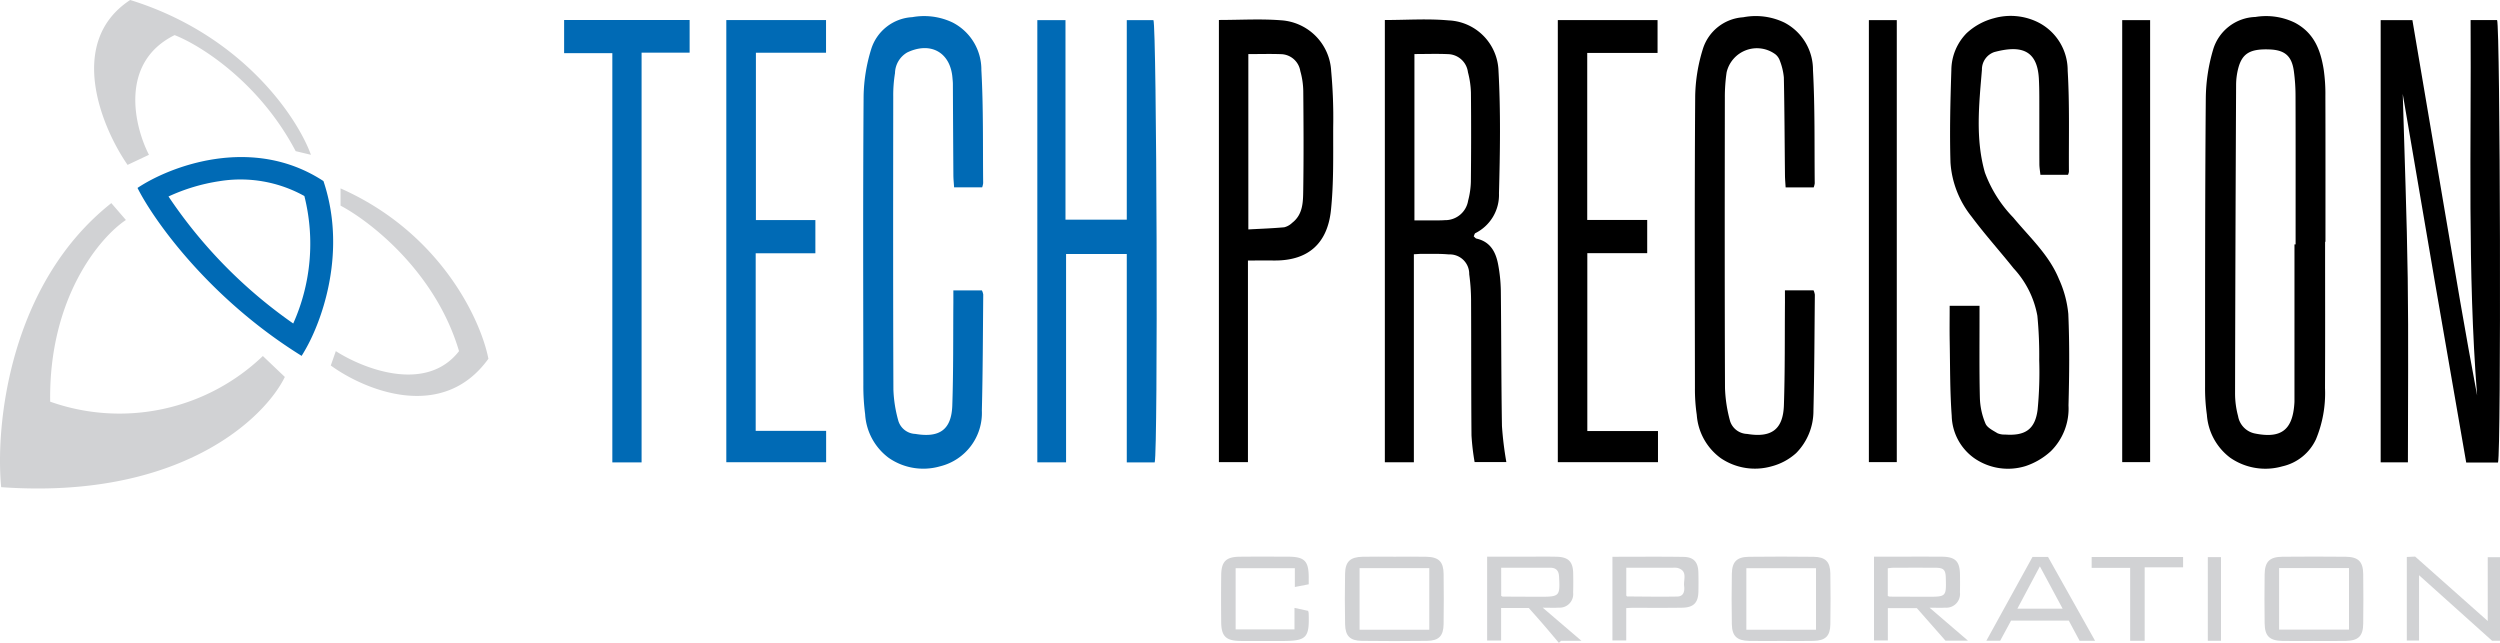
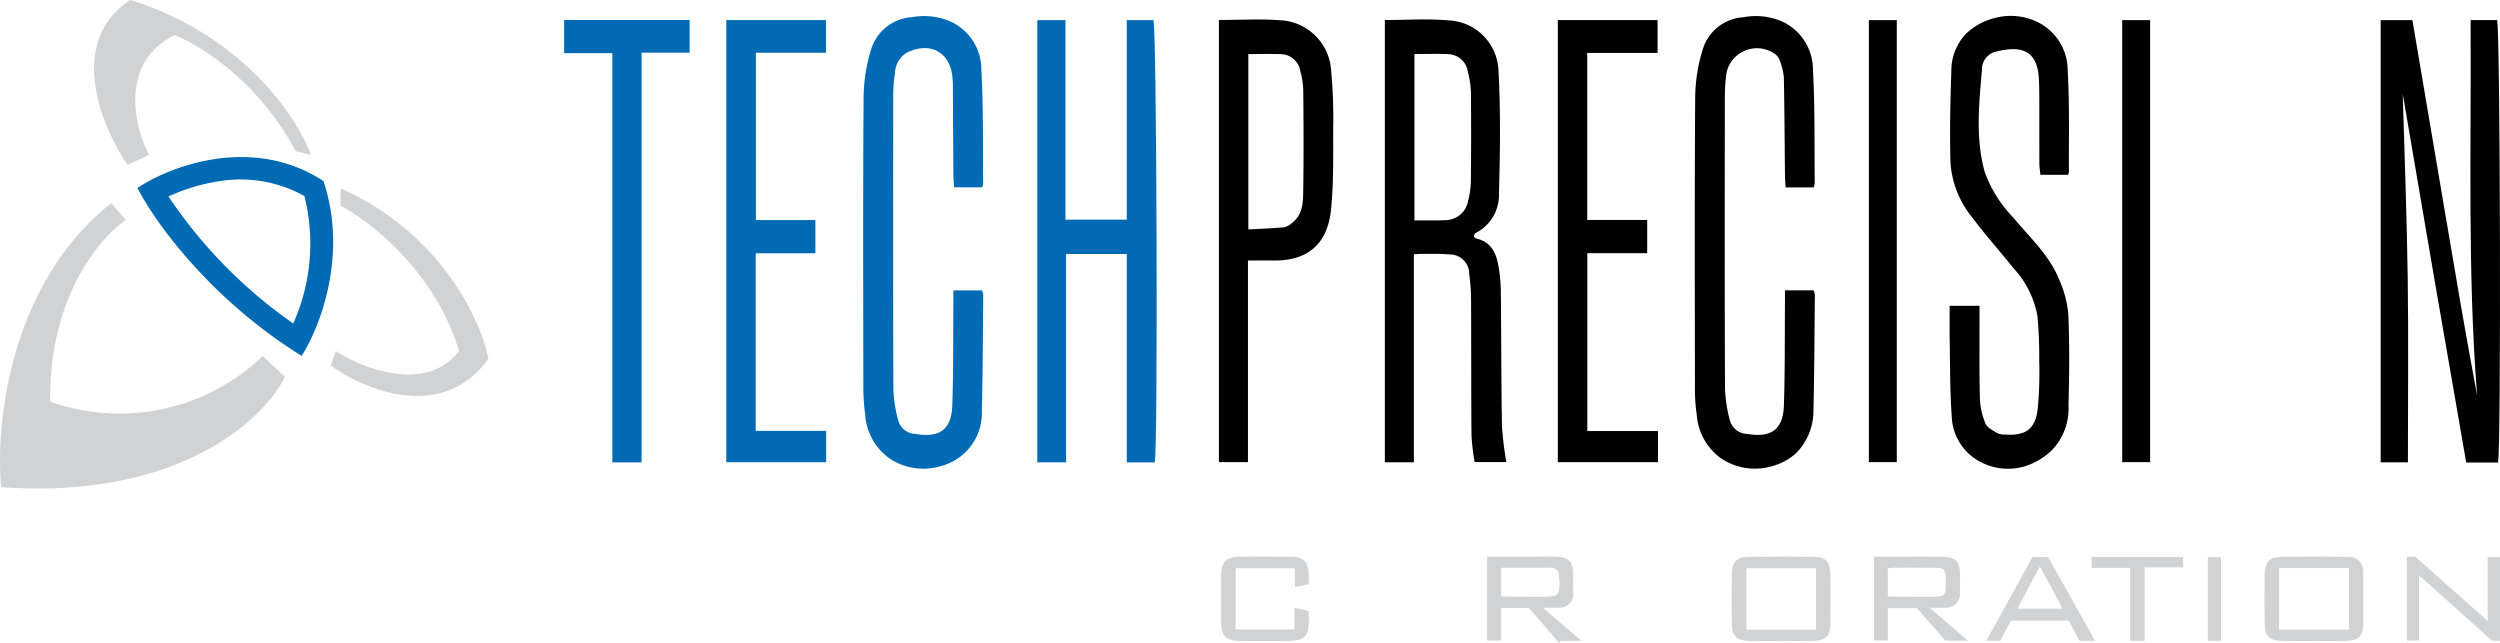
<svg xmlns="http://www.w3.org/2000/svg" id="Layer_1" data-name="Layer 1" viewBox="0 0 280 72.004">
  <path d="M16.683,17.338l-2.394,1.129C11.383,14.278,7.416,4.702,14.58,0,27.165,3.899,33.321,13.183,34.825,17.338l-1.71-.41C29.012,9.131,22.343,5.01,19.556,3.933,13.332,7.011,15.042,14.158,16.683,17.338ZM12.477,22.742C1.004,31.804-.535,47.723.132,54.563c19.937,1.419,29.478-7.643,31.77-12.345l-2.462-2.343A23.22,23.22,0,0,1,5.62,44.987c-.171-11.627,5.574-18.416,8.481-20.348L12.477,22.759ZM54.711,40.165c-5.147,7.182-13.918,3.505-17.663.769l.564-1.607c3.061,1.966,10.105,4.753,13.799,0-2.616-8.857-9.934-14.534-13.269-16.295V21.1c11.234,4.976,15.714,14.773,16.552,19.048Z" fill="#d1d2d4" />
  <path d="M34.979,37.635a19.459,19.459,0,0,1-1.197,2.223c-10.362-6.429-16.586-15.218-18.381-18.809,3.625-2.428,12.858-5.985,20.826-.769C38.501,27.05,36.774,33.736,34.979,37.635ZM34.09,21.955a21.88,21.88,0,0,1-1.248,14.278A53.947,53.947,0,0,1,18.872,22.006a20.984,20.984,0,0,1,5.677-1.71A14.722,14.722,0,0,1,34.09,21.955Z" fill="#006ab5" fill-rule="evenodd" />
  <path d="M177.121,71.77h-2.287l-.236.234c-.585-.692-1.165-1.388-1.757-2.074-.575-.665-1.162-1.32-1.615-1.832h-3.102v3.644h-1.566V62.346c1.549,0,3.072-.001,4.595 0,1.063 0,2.127-.017,3.19.009,1.319.033,1.831.553,1.854,1.852.013.721.017,1.444-.006,2.165a1.516,1.516,0,0,1-1.617,1.683c-.51.039-1.025.007-1.786.007Zm-8.987-5.028c.084.038.128.076.173.076q2.095.013,4.189.018c2.183.003,2.239-.069,2.119-2.266-.036-.666-.337-.987-1.01-.985-1.371.006-2.742.001-4.113-0q-.68-0-1.359,0Z" fill="#d1d2d4" />
  <path d="M216.113,68.064l4.299,3.691h-2.519l-3.207-3.645h-3.248V71.731h-1.55V62.346c.549,0,1.11,0,1.671,0,1.971 0,3.943-.01,5.914.004,1.542.01,2.034.516,2.047,2.056.005.644.012,1.289-.008,1.933a1.536,1.536,0,0,1-1.663,1.719C217.358,68.091,216.864,68.064,216.113,68.064Zm-4.683-1.317a.955.955,0,0,0,.213.075q2.095.01,4.19.014c2.156.002,2.156.001,2.096-2.132-.025-.896-.243-1.112-1.181-1.117-1.578-.008-3.156-.005-4.733.001a5.408,5.408,0,0,0-.583.063Z" fill="#d1d2d4" />
-   <path d="M156.206,62.351c1.193.001,2.387-.024,3.579.007,1.355.035,1.88.557,1.899,1.908q.04,2.822-.001,5.645c-.019,1.314-.534,1.848-1.851,1.865q-3.656.048-7.314-0c-1.314-.017-1.843-.549-1.868-1.858q-.053-2.821-.002-5.644c.024-1.378.568-1.889,1.978-1.918C153.819,62.33,155.013,62.35,156.206,62.351Zm3.873,8.178V63.632h-7.807v6.897Z" fill="#d1d2d4" />
  <path d="M199.549,71.786c-1.219.001-2.439.023-3.657-.005-1.366-.032-1.902-.54-1.926-1.884q-.05-2.821.001-5.644c.025-1.345.563-1.876,1.92-1.892q3.618-.043,7.236.001c1.32.017,1.853.549,1.875,1.849q.048,2.86.001,5.722c-.02,1.302-.546,1.812-1.871,1.847C201.935,71.811,200.742,71.786,199.549,71.786ZM203.392,70.531V63.635h-7.801V70.531Z" fill="#d1d2d4" />
  <path d="M259.149,71.788c-1.167 0-2.335.017-3.501-.004-1.455-.026-1.989-.536-2.009-1.964q-.039-2.745 0-5.49c.021-1.43.557-1.961,2.001-1.975q3.54-.035,7.081.001c1.408.015,1.939.544,1.958,1.929q.038,2.783.001,5.567c-.017,1.392-.538,1.901-1.951,1.93C261.535,71.807,260.342,71.788,259.149,71.788Zm3.939-8.162h-7.828v6.886h7.828Z" fill="#d1d2d4" />
  <path d="M270.933,64.425V71.736H269.563V62.381l.934-.044,8.13,7.216V62.406H280v9.356h-.889Z" fill="#d1d2d4" />
  <path d="M146.577,65.441l-1.554.302v-2.108h-6.631v6.859H144.982v-2.409l1.528.331a1.407,1.407,0,0,1,.06.25c.099,2.799-.217,3.125-3.024,3.125-1.531,0-3.062.009-4.593-.003-1.643-.012-2.165-.514-2.18-2.117-.016-1.753-.019-3.507.002-5.26.018-1.523.543-2.043,2.079-2.059,1.79-.019,3.581-.009,5.371-.005,1.887.005,2.346.463,2.352,2.33C146.578,64.907,146.577,65.137,146.577,65.441Z" fill="#d1d2d4" />
-   <path d="M180.592,62.359c2.695,0,5.337-.029,7.978.014,1.132.018,1.617.587,1.648,1.726.02.721.019,1.443.004,2.164-.026,1.246-.541,1.78-1.82,1.8-1.867.03-3.734.01-5.601.014-.202 0-.404.019-.662.032v3.626H180.592Zm1.551,4.344c.034.033.07.099.107.1,1.868.011,3.736.043,5.604.009.741-.014.839-.627.768-1.191-.09-.715.438-1.682-.728-2.01a2.064,2.064,0,0,0-.543-.024q-1.402-.003-2.803-.001c-.794,0-1.587,0-2.405,0Z" fill="#d1d2d4" />
  <path d="M234.652,71.773h-1.735l-1.215-2.268h-6.461L224.02,71.763H222.472l5.168-9.387h1.739Zm-8.708-3.6H231.015c-.861-1.602-1.678-3.122-2.548-4.741Z" fill="#d1d2d4" />
  <path d="M240.203,71.766h-1.625V63.601h-4.312V62.384h10.24v1.16h-4.302Z" fill="#d1d2d4" />
  <path d="M248.753,71.766h-1.478V62.398h1.478Z" fill="#d1d2d4" />
  <path d="M269.108,10.522c.194,6.905.461,13.761.557,20.619.096,6.859.021,13.72.021,20.643h-3.051V2.253h3.554q1.787,10.538,3.569,21.045c1.184,7.001,2.363,14.003,3.679,20.992-1.099-13.999-.64-28.005-.729-42.043h2.966c.357.757.466,48.424.104,49.553h-3.563q-1.786-10.289-3.573-20.596C271.458,24.331,270.292,17.456,269.108,10.522Z" />
  <path d="M165.057,26.472c.118.1.2.226.306.25,1.581.353,2.182,1.538,2.438,2.949a17.49,17.49,0,0,1,.292,2.906c.057,5.047.041,10.095.126,15.141a37.95,37.95,0,0,0,.493,4.036h-3.555a26.336,26.336,0,0,1-.35-2.986c-.044-5.048-.021-10.096-.047-15.144a22.421,22.421,0,0,0-.207-2.916,2.179,2.179,0,0,0-2.283-2.212c-.97-.093-1.954-.055-2.931-.066-.287-.003-.575.026-.986.046V51.776h-3.25V2.242c2.451,0,4.811-.171,7.135.042a5.842,5.842,0,0,1,5.592,5.619c.253,4.57.178,9.165.055,13.744a4.784,4.784,0,0,1-2.643,4.465C165.152,26.154,165.127,26.326,165.057,26.472ZM158.416,6.053V24.684c.789,0,1.504.002,2.219-.001.391-.002.784.007,1.173-.025a2.599,2.599,0,0,0,2.622-2.185,9.245,9.245,0,0,0,.308-2.117q.052-4.98.007-9.961a10.063,10.063,0,0,0-.335-2.307,2.309,2.309,0,0,0-2.167-2.022C160.986,6.007,159.724,6.053,158.416,6.053Z" />
-   <path d="M260.411,27.079c0,5.467.016,10.935-.009,16.402a13.454,13.454,0,0,1-1.011,5.711,5.465,5.465,0,0,1-3.767,3.038,6.912,6.912,0,0,1-5.854-.974,6.583,6.583,0,0,1-2.599-4.806,21.175,21.175,0,0,1-.203-3.111c.004-10.805-.008-21.609.082-32.413a19.842,19.842,0,0,1,.815-5.352A5.113,5.113,0,0,1,252.607,1.9a7.344,7.344,0,0,1,4.421.644c2.163,1.152,2.869,3.057,3.222,5.218a19.133,19.133,0,0,1,.193,3.013c.018,5.435.008,10.87.008,16.305Zm-3.43.292.127-0c0-5.534.009-11.069-.008-16.603a20.71,20.71,0,0,0-.19-2.819c-.239-1.698-1.024-2.352-2.748-2.413-2.123-.075-3.018.43-3.464,2.06a7.521,7.521,0,0,0-.254,1.928q-.082,17.286-.117,34.572a9.795,9.795,0,0,0,.337,2.505,2.391,2.391,0,0,0,1.913,1.956c2.886.573,4.181-.379,4.388-3.317.007-.097.015-.195.015-.293Q256.982,36.16,256.981,27.371Z" />
  <path d="M116.181,2.257h3.153V24.605H126.199V2.252h2.984c.371.677.526,48.185.143,49.536h-3.127V28.448h-6.799V51.779h-3.219Z" fill="#006ab5" />
  <path d="M218.363,34.248h3.344c0,.409-0.0.754 0,1.099.004,3.093-.037,6.186.041,9.277a7.994,7.994,0,0,0,.624,2.813c.196.471.851.778,1.345,1.085a1.965,1.965,0,0,0,.858.148c2.252.161,3.358-.577,3.639-2.793a43.423,43.423,0,0,0,.177-5.552,45.592,45.592,0,0,0-.206-4.959,10.57,10.57,0,0,0-2.661-5.312c-1.547-1.94-3.214-3.788-4.695-5.776a10.81,10.81,0,0,1-2.375-6.084c-.102-3.443-.013-6.895.098-10.34a5.954,5.954,0,0,1,1.706-4.135,7.122,7.122,0,0,1,3.061-1.677A6.894,6.894,0,0,1,228.227,2.48a6.029,6.029,0,0,1,3.353,5.439c.224,3.762.113,7.544.139,11.318a1.445,1.445,0,0,1-.1.337H228.526c-.04-.397-.114-.801-.116-1.205-.011-2.507-.002-5.013-.008-7.52-.002-.683-.013-1.368-.05-2.05-.184-3.335-2.156-3.726-4.997-2.966a2.051,2.051,0,0,0-1.378,1.973c-.32,3.847-.75,7.718.331,11.519A14.358,14.358,0,0,0,225.488,24.366c1.824,2.207,4.004,4.17,5.111,6.885a12.093,12.093,0,0,1,1.052,3.905c.146,3.411.112,6.834.021,10.248a6.709,6.709,0,0,1-1.976,5.129,7.849,7.849,0,0,1-2.836,1.669,6.632,6.632,0,0,1-5.763-.899A5.998,5.998,0,0,1,218.592,46.57c-.201-2.753-.174-5.523-.225-8.286C218.343,36.985,218.363,35.686,218.363,34.248Z" />
  <path d="M106.776,32.524h3.196a1.613,1.613,0,0,1,.151.463c-.039,4.328-.047,8.656-.155,12.982a6.154,6.154,0,0,1-4.675,6.258,6.789,6.789,0,0,1-5.762-.951,6.571,6.571,0,0,1-2.636-4.886,24.557,24.557,0,0,1-.2-3.308c-.014-10.775-.046-21.551.029-32.326a18.771,18.771,0,0,1,.847-5.241,5.11,5.11,0,0,1,4.604-3.594,7.419,7.419,0,0,1,4.521.601,5.926,5.926,0,0,1,3.217,5.31c.234,4.219.156,8.456.201,12.685a2.3,2.3,0,0,1-.11.463H106.859c-.028-.459-.077-.902-.08-1.345q-.034-5.127-.056-10.253c-.001-.227-.031-.455-.049-.682-.236-2.842-2.447-4.069-5.059-2.829a2.744,2.744,0,0,0-1.375,2.322,15.294,15.294,0,0,0-.197,2.624c-.012,10.938-.024,21.876.018,32.815a14.746,14.746,0,0,0,.562,3.531,2.071,2.071,0,0,0,1.898,1.436c2.703.458,4.043-.466,4.136-3.184.13-3.837.089-7.68.119-11.52C106.779,33.475,106.776,33.057,106.776,32.524Z" fill="#006ab5" />
  <path d="M199.913,32.519h3.205a1.855,1.855,0,0,1,.145.487c-.041,4.328-.053,8.656-.157,12.982a6.719,6.719,0,0,1-1.935,4.756,6.593,6.593,0,0,1-2.759,1.486,6.818,6.818,0,0,1-5.679-.911,6.572,6.572,0,0,1-2.695-4.853,19.641,19.641,0,0,1-.205-3.014c-.014-10.906-.046-21.812.029-32.717a18.804,18.804,0,0,1,.856-5.238,5.069,5.069,0,0,1,4.518-3.562,7.384,7.384,0,0,1,4.616.594,5.956,5.956,0,0,1,3.201,5.321c.231,4.219.153,8.456.197,12.685a2.076,2.076,0,0,1-.116.45h-3.144c-.027-.479-.069-.924-.073-1.371-.039-3.645-.051-7.29-.125-10.935a6.964,6.964,0,0,0-.448-1.879,1.583,1.583,0,0,0-.482-.704,3.483,3.483,0,0,0-5.482,2.015,19.101,19.101,0,0,0-.197,2.82c-.013,10.841-.026,21.681.017,32.522a15.732,15.732,0,0,0,.573,3.723,2.071,2.071,0,0,0,1.905,1.424c2.701.448,4.027-.476,4.119-3.208.128-3.837.087-7.68.118-11.521C199.916,33.458,199.913,33.042,199.913,32.519Z" />
  <path d="M136.517,2.237c2.389,0,4.677-.142,6.94.034a6.005,6.005,0,0,1,5.635,5.695,56.737,56.737,0,0,1,.227,6.231c-.014,3.119.071,6.259-.254,9.352-.382,3.635-2.461,5.636-6.281,5.628-.971-.002-1.942-0-3.014-0V51.759H136.517Zm3.297,3.822V25.696c1.389-.076,2.715-.12,4.033-.243a1.987,1.987,0,0,0,.881-.501c1.212-.938,1.214-2.336,1.234-3.648.057-3.679.038-7.361.005-11.041a8.696,8.696,0,0,0-.334-2.309,2.243,2.243,0,0,0-2.076-1.885C142.33,6.02,141.101,6.058,139.815,6.058Z" />
  <path d="M84.661,24.648h6.661v3.719H84.637V48.256h7.89v3.513H81.347V2.247h11.169V5.906h-7.855Z" fill="#006ab5" />
  <path d="M177.77,5.928v18.707h6.717v3.719h-6.707V48.277H185.694v3.486H174.475V2.25h11.171V5.928Z" />
  <path d="M71.857,5.897V51.788H68.582V5.954h-5.4V2.24H77.238v3.657Z" fill="#006ab5" />
  <path d="M209.314,2.254H212.44V51.757H209.314Z" />
  <path d="M237.687,2.255h3.126V51.758h-3.126Z" />
</svg>